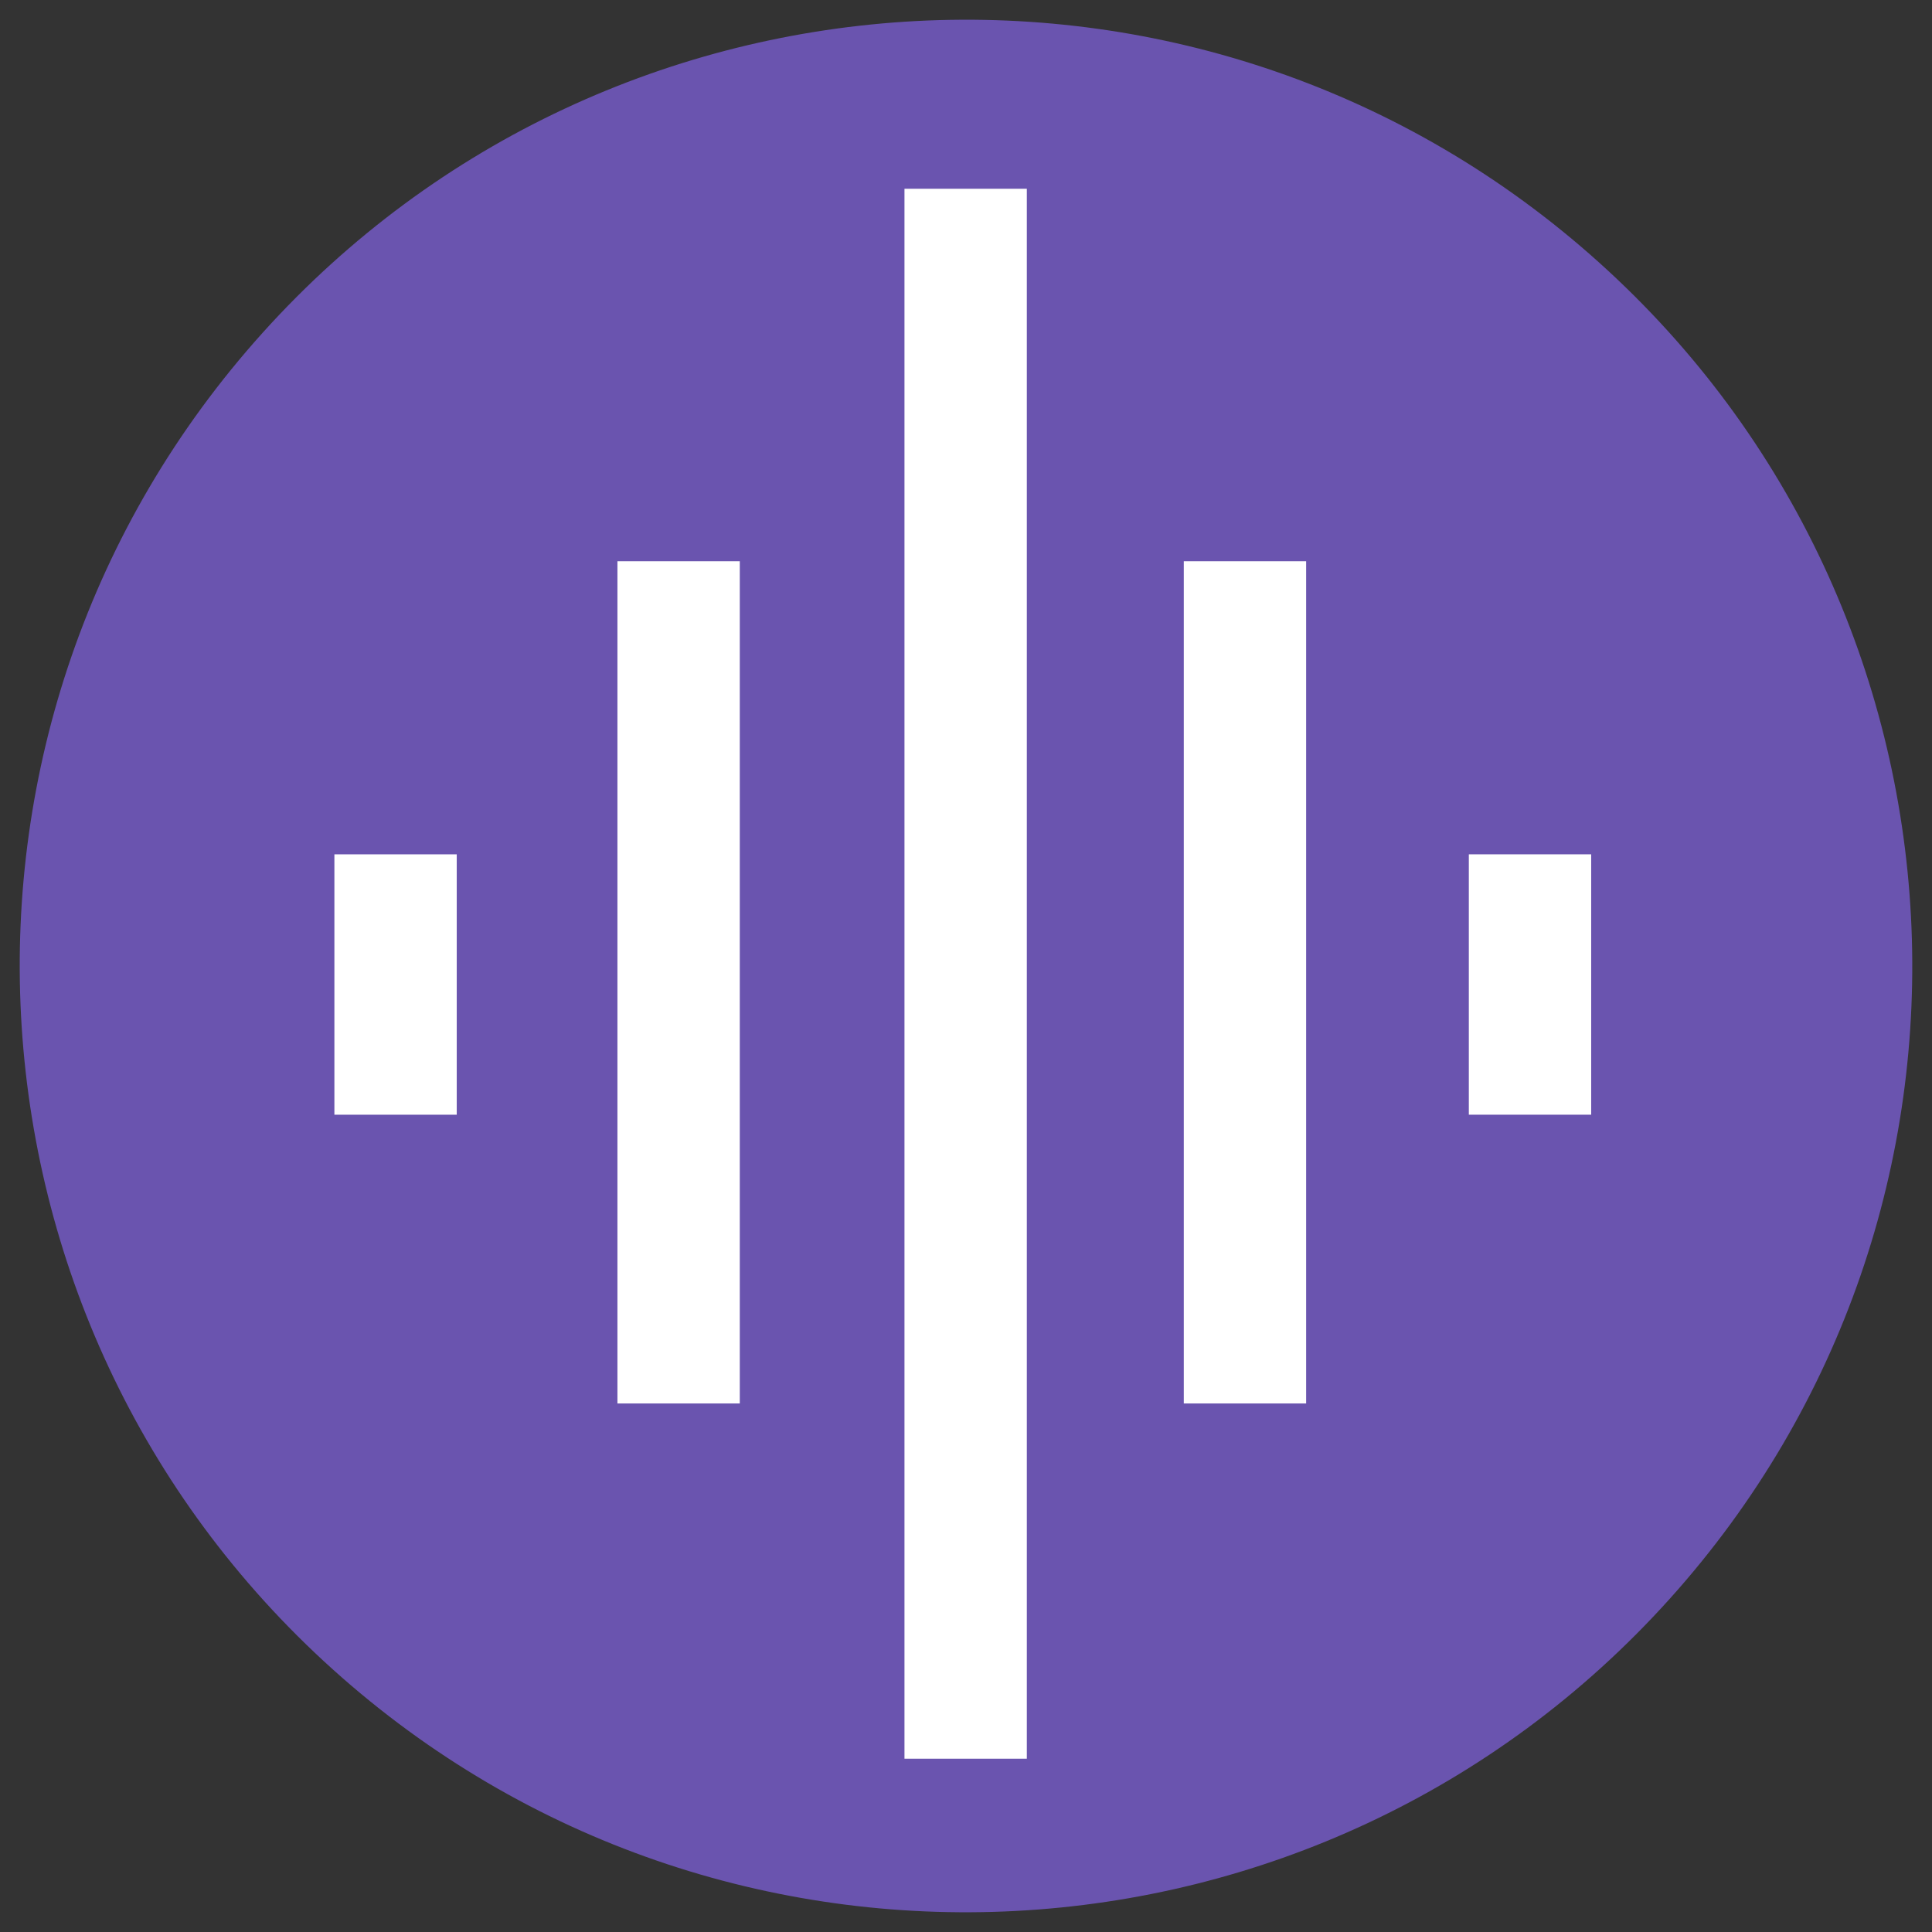
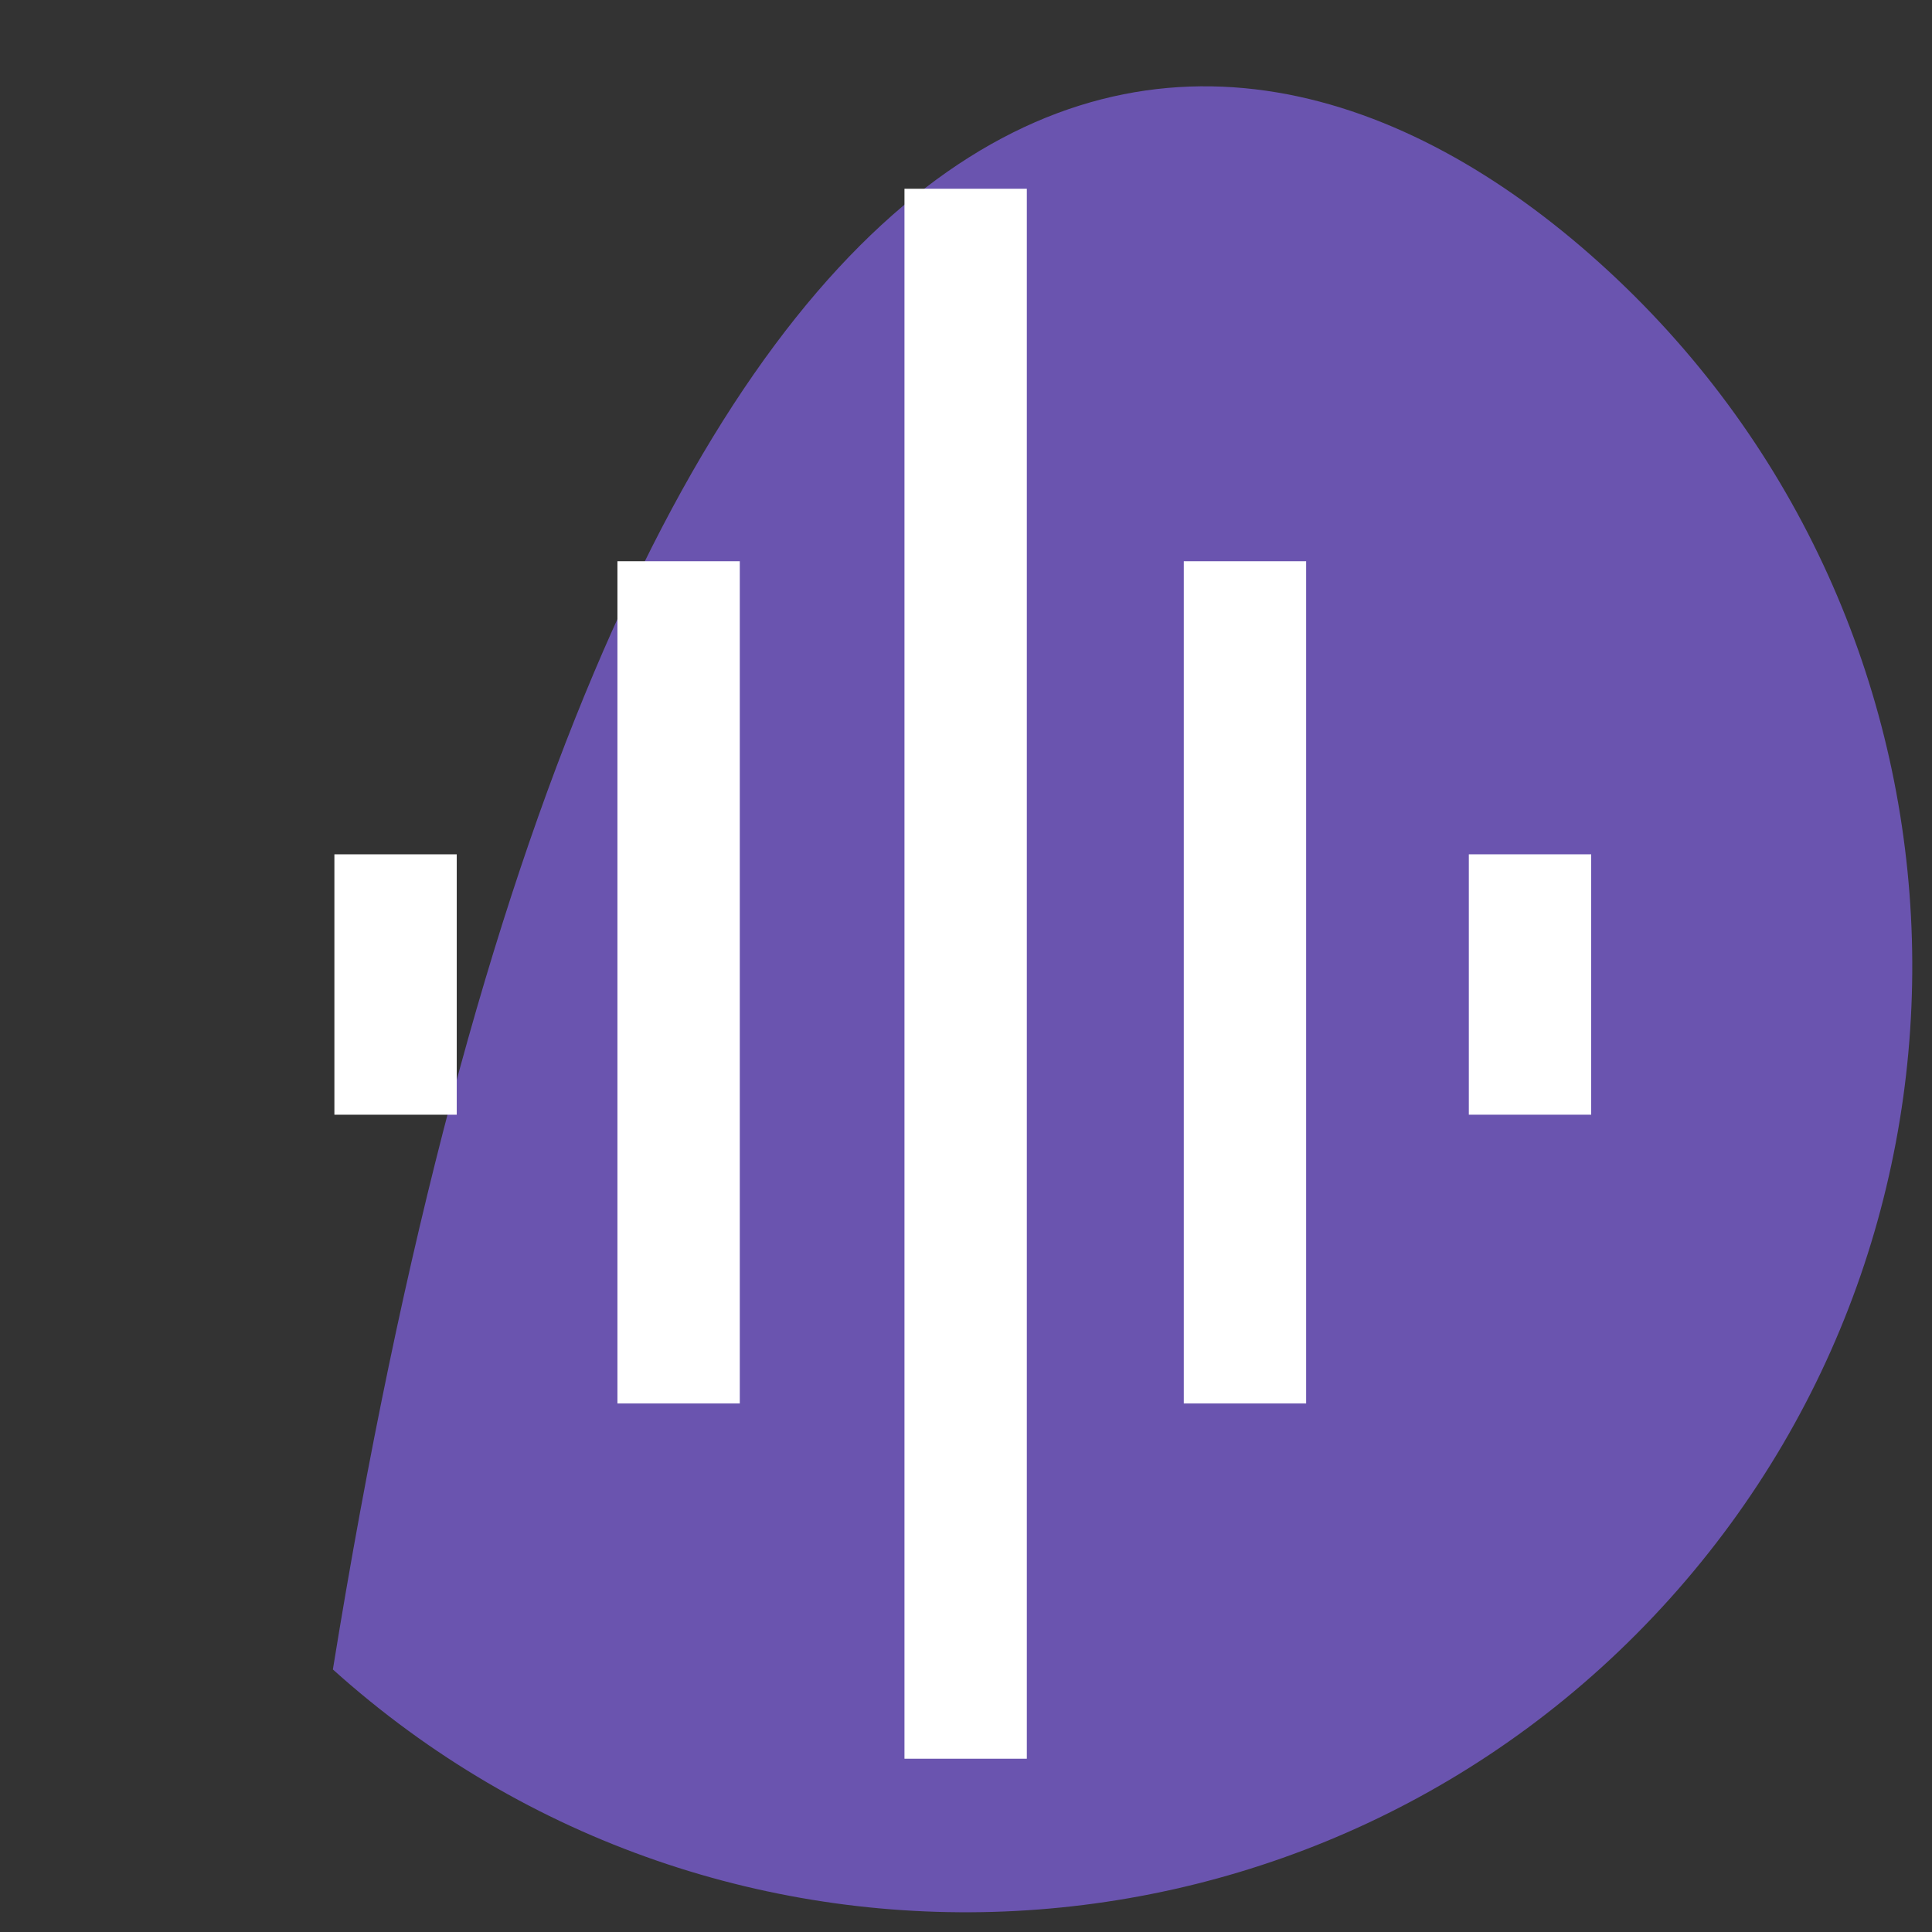
<svg xmlns="http://www.w3.org/2000/svg" stroke-width="0.501" stroke-linejoin="bevel" fill-rule="evenodd" version="1.1" overflow="visible" width="147pt" height="147pt" viewBox="0 0 147 147">
  <rect x="0" y="0" width="147" height="147" fill="#333333" stroke="none" />
  <defs>
	</defs>
  <g id="Document" fill="none" stroke="black" font-family="Times New Roman" font-size="16" transform="scale(1 -1)">
    <g id="Spread" transform="translate(0 -147)">
      <g id="Page background">
-         <path d="M 0,146.999 L 0,0 L 146.999,0 L 146.999,146.999 L 0,146.999 Z" stroke-linejoin="bevel" stroke="none" stroke-width="0" marker-start="none" marker-end="none" stroke-miterlimit="79.84" />
-       </g>
+         </g>
      <g id="MouseOff">
-         <path d="M 121.672,127.024 C 151.217,100.433 153.615,54.873 127.024,25.328 C 100.433,-4.217 54.873,-6.615 25.328,19.976 C -4.217,46.567 -6.615,92.127 19.976,121.672 C 46.567,151.217 92.127,153.615 121.672,127.024 Z" fill="#6a54af" stroke="none" stroke-linejoin="miter" marker-start="none" marker-end="none" />
+         <path d="M 121.672,127.024 C 151.217,100.433 153.615,54.873 127.024,25.328 C 100.433,-4.217 54.873,-6.615 25.328,19.976 C 46.567,151.217 92.127,153.615 121.672,127.024 Z" fill="#6a54af" stroke="none" stroke-linejoin="miter" marker-start="none" marker-end="none" />
        <path d="M 68.819,132.638 L 68.819,13.186 L 78.128,13.186 L 78.128,132.638 L 68.819,132.638 Z" fill="#ffffff" stroke="none" stroke-linejoin="miter" marker-start="none" marker-end="none" />
        <path d="M 46.979,104.297 L 46.979,40.214 L 56.288,40.214 L 56.288,104.297 L 46.979,104.297 Z" fill="#ffffff" stroke="none" stroke-linejoin="miter" marker-start="none" marker-end="none" />
        <path d="M 90.071,104.297 L 90.071,40.214 L 99.38,40.214 L 99.38,104.297 L 90.071,104.297 Z" fill="#ffffff" stroke="none" stroke-linejoin="miter" marker-start="none" marker-end="none" />
        <path d="M 25.443,81.997 L 25.443,62.185 L 34.752,62.185 L 34.752,81.997 L 25.443,81.997 Z" fill="#ffffff" stroke="none" stroke-linejoin="miter" marker-start="none" marker-end="none" />
        <path d="M 111.759,81.998 L 111.759,62.186 L 121.068,62.186 L 121.068,81.998 L 111.759,81.998 Z" fill="#ffffff" stroke="none" stroke-linejoin="miter" marker-start="none" marker-end="none" />
      </g>
    </g>
  </g>
</svg>